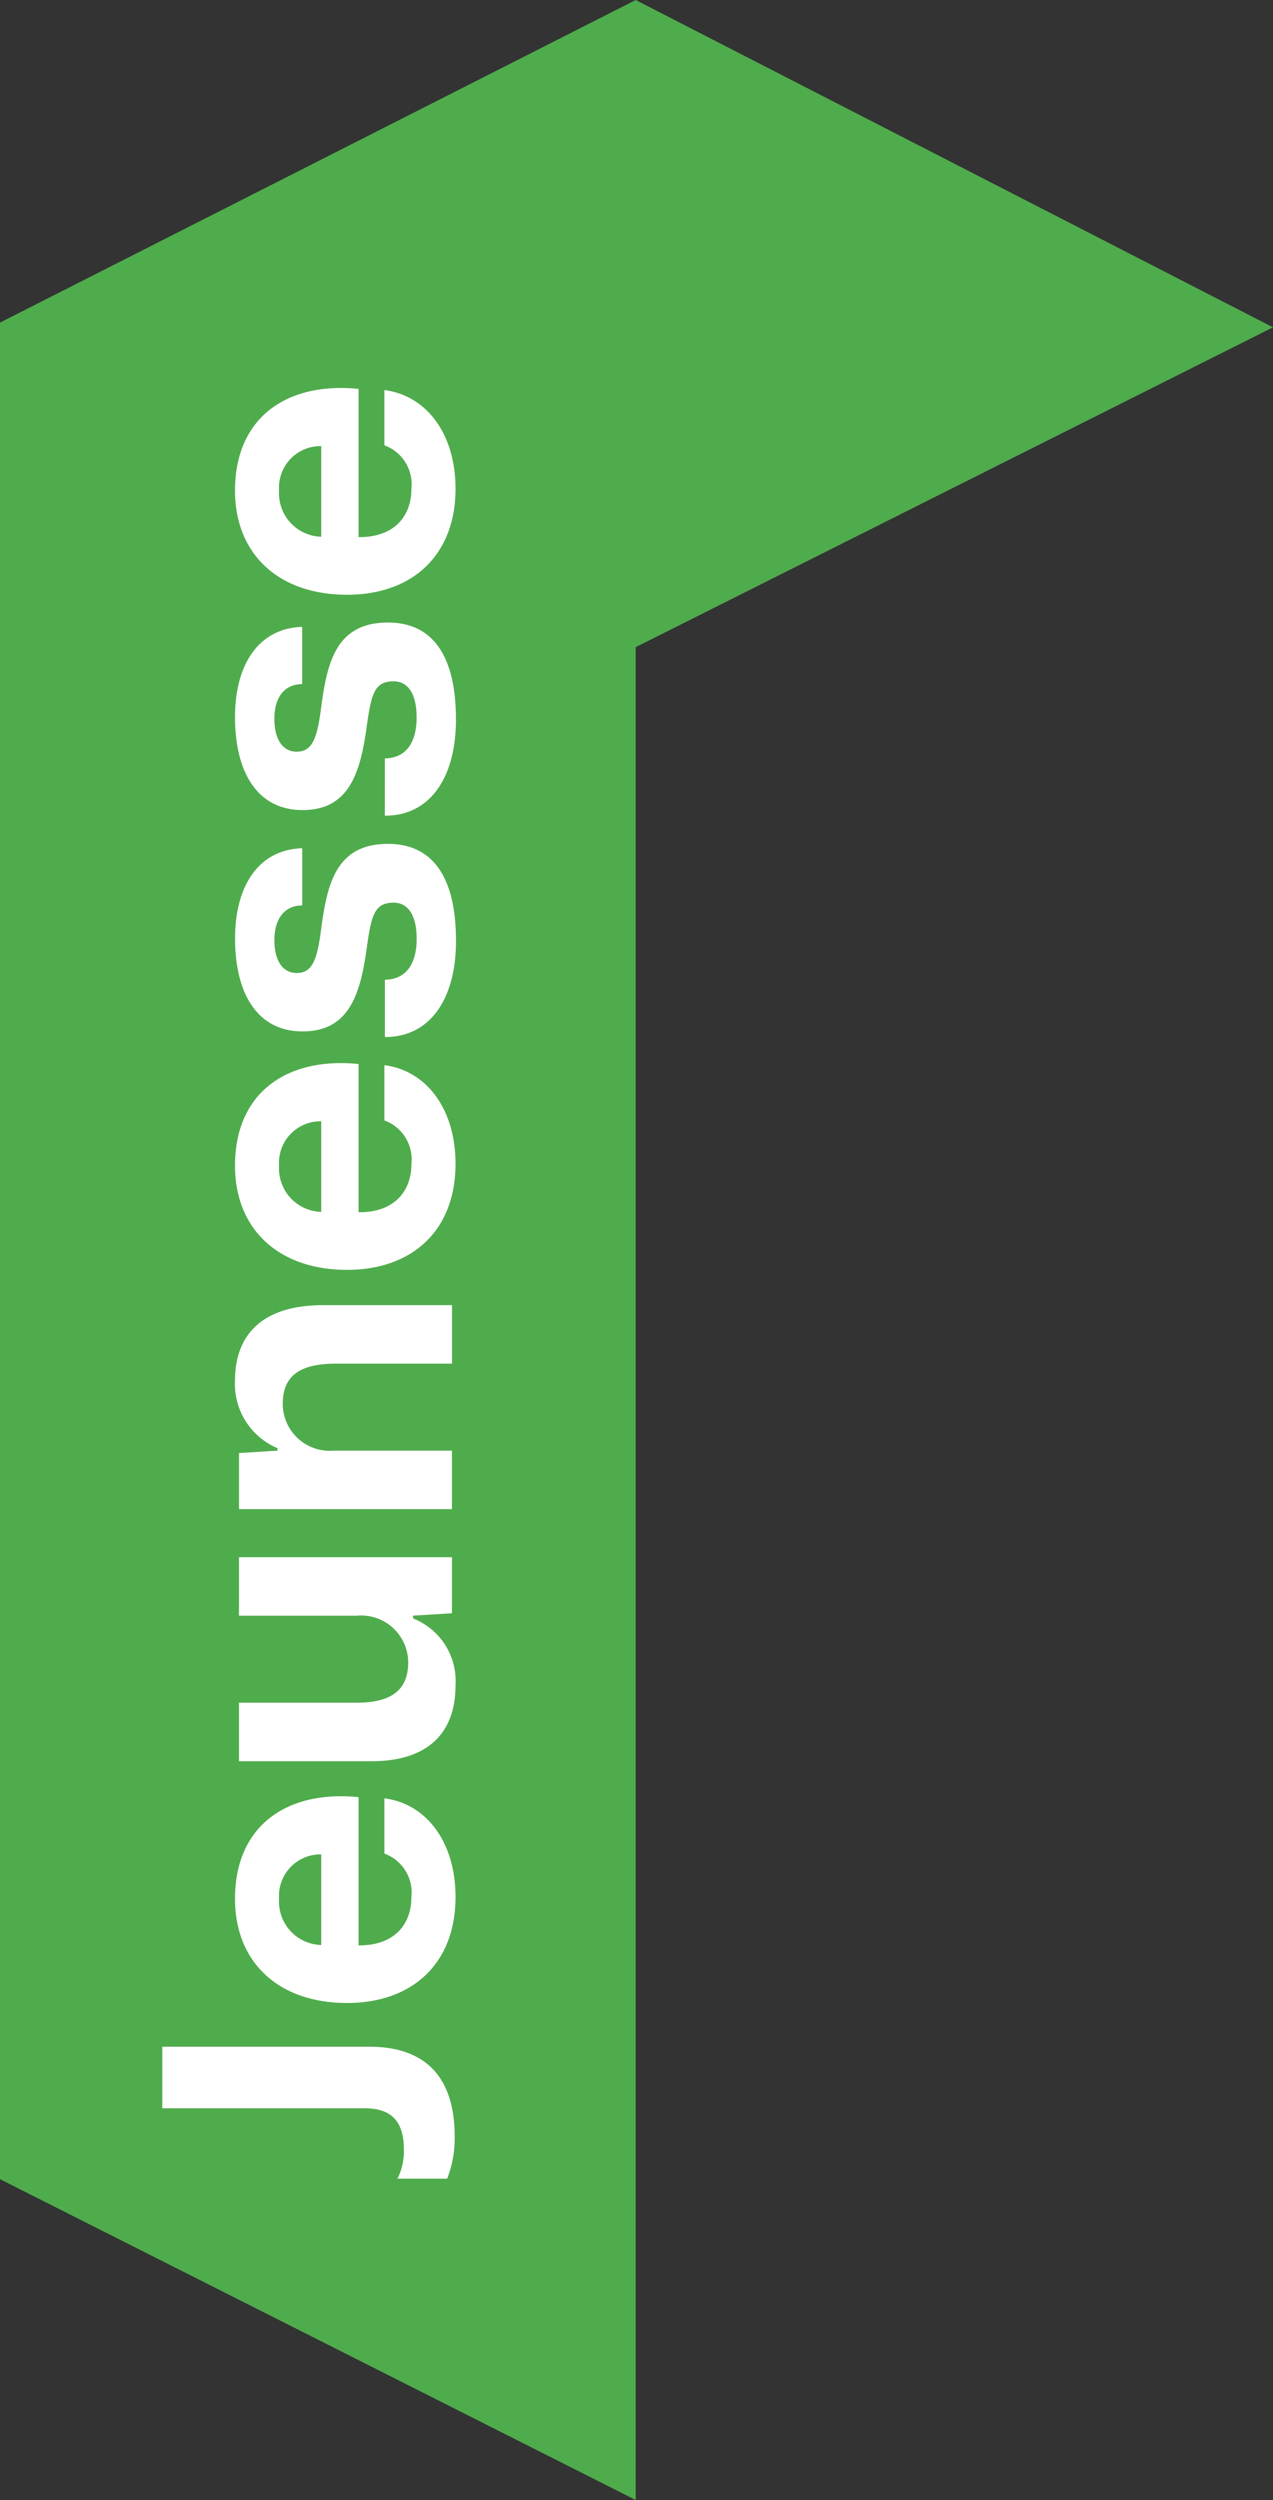
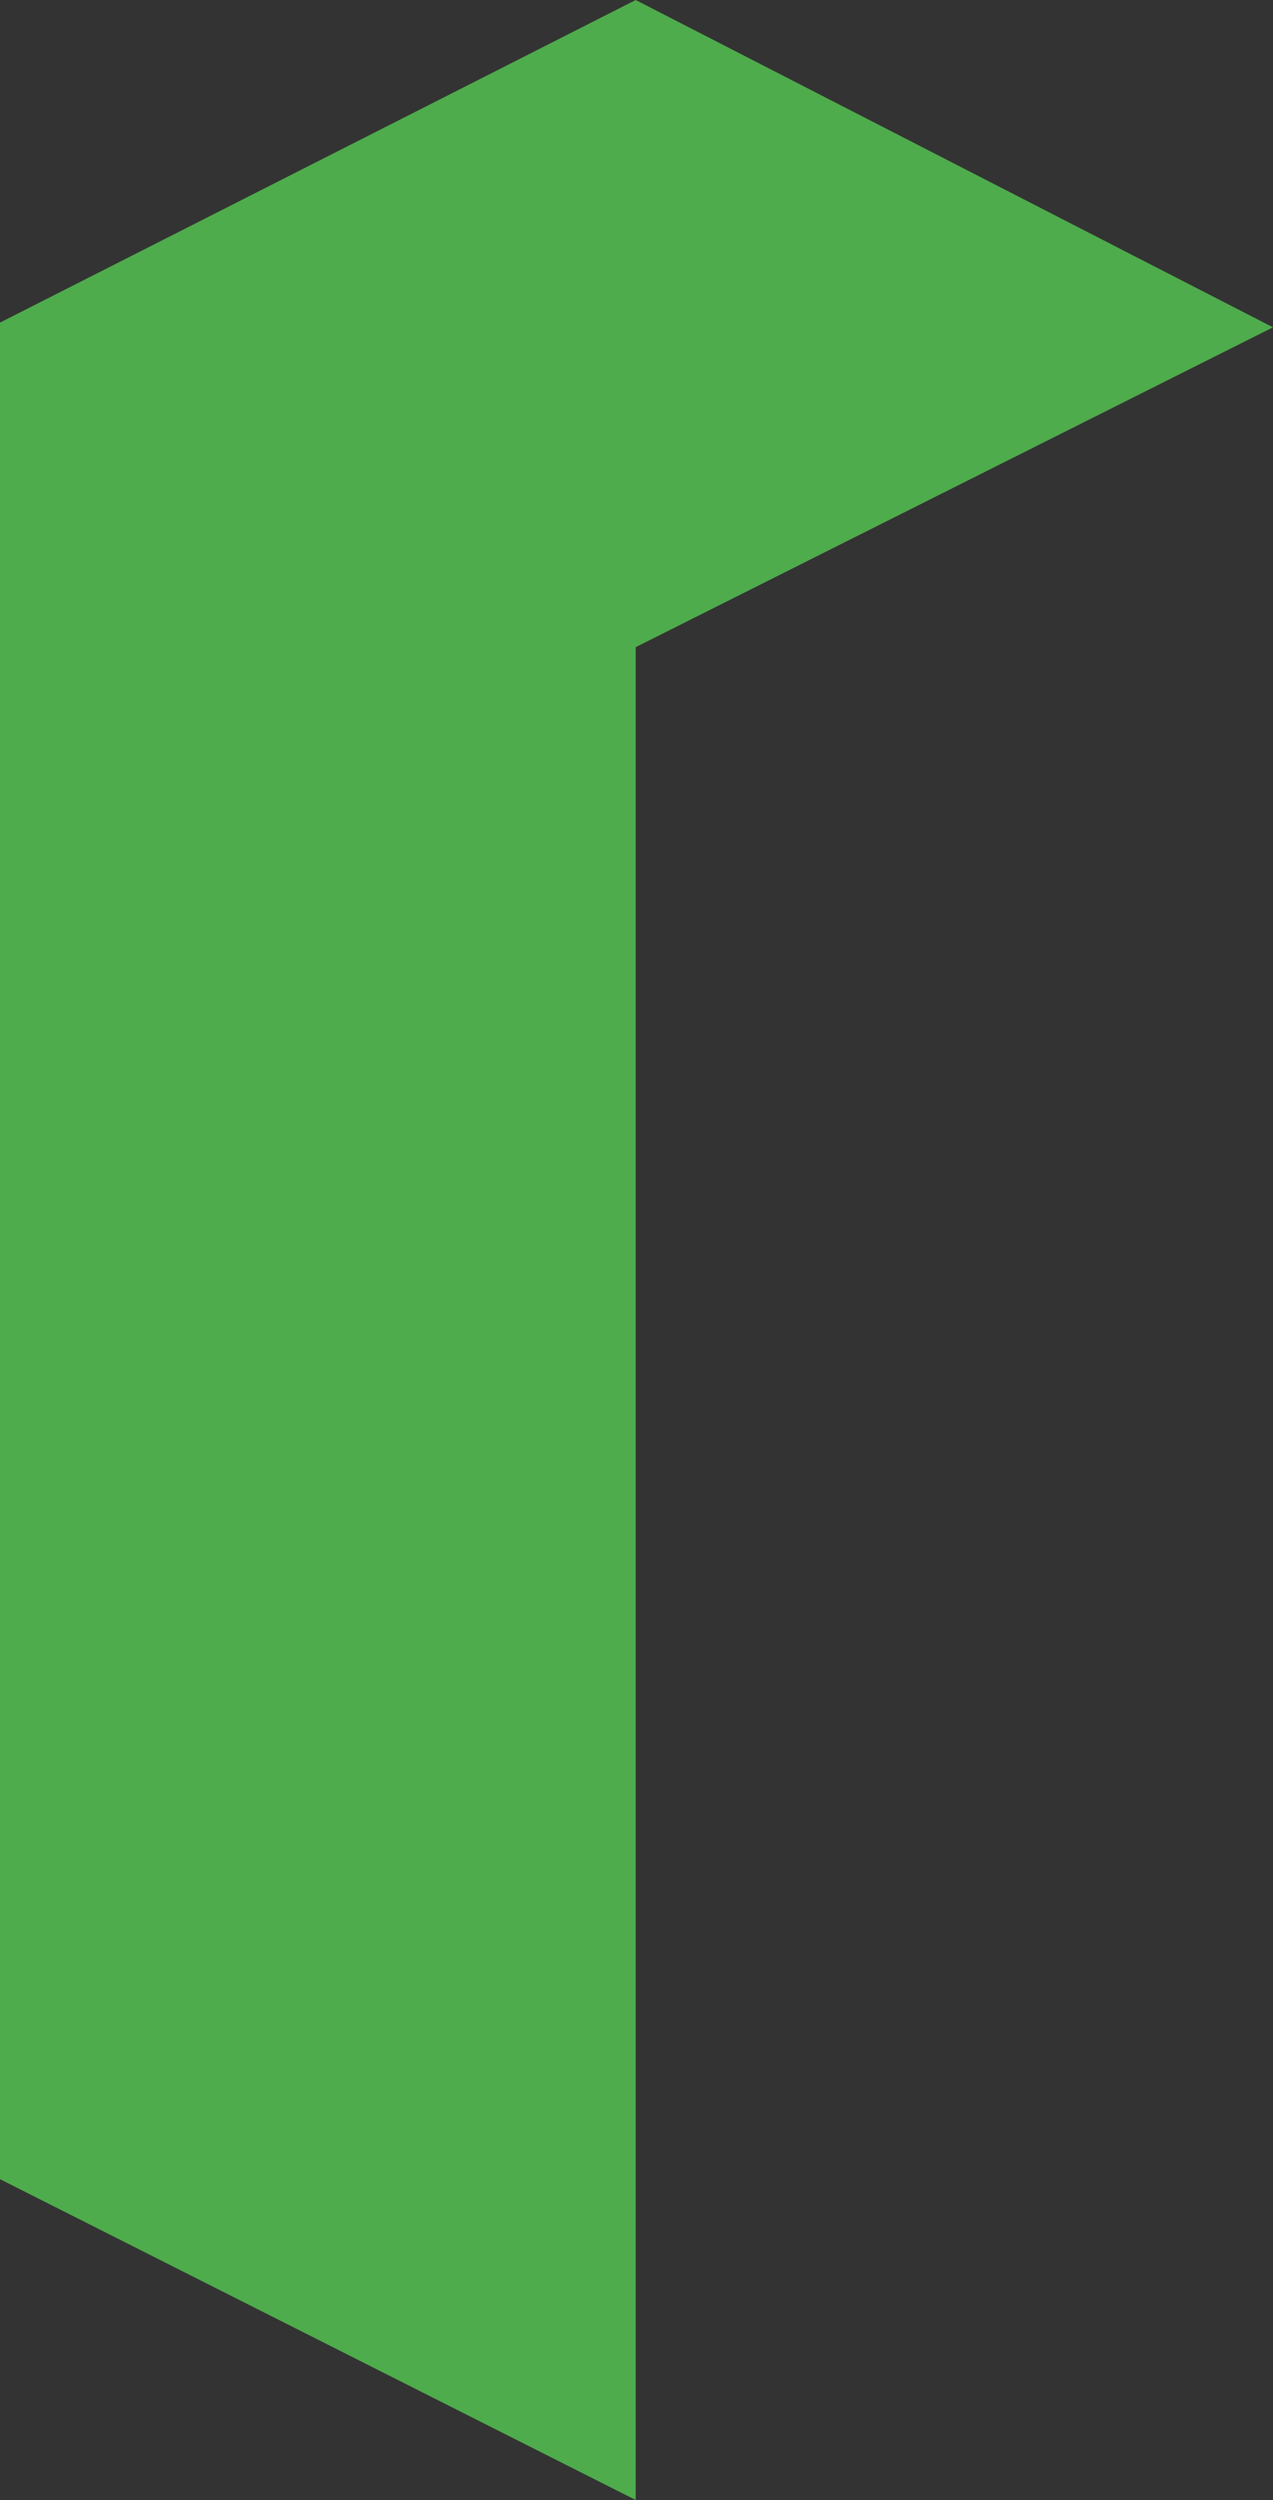
<svg xmlns="http://www.w3.org/2000/svg" width="82.723" height="162.435" viewBox="0 0 82.723 162.435">
  <rect x="0" y="0" width="82.723" height="162.435" fill="#333333" stroke="none" />
  <defs>
    <clipPath id="clip-path">
-       <rect id="Rectangle_10" data-name="Rectangle 10" width="162.435" height="82.722" fill="none" />
-     </clipPath>
+       </clipPath>
  </defs>
  <g id="Group_131" data-name="Group 131" transform="translate(-984 -958)">
    <path id="Path_10" data-name="Path 10" d="M20.846,0,0,41.31H120.388l20.781,41.413L162.435,41.31,141.475,0Z" transform="translate(984 1120.436) rotate(-90)" fill="#4fac4c" />
    <g id="Group_8" data-name="Group 8" transform="translate(984 1120.436) rotate(-90)">
      <g id="Group_7" data-name="Group 7" transform="translate(0 0)" clip-path="url(#clip-path)">
-         <path id="Path_11" data-name="Path 11" d="M109.677,7.591a2.693,2.693,0,0,1,2.892,2.737h-5.887a2.816,2.816,0,0,1,3-2.737m.129,11.464c3.486,0,6.041-1.833,6.4-4.622H112.62a2.69,2.69,0,0,1-2.814,1.756c-1.91,0-3.175-1.24-3.15-3.434h9.631c.464-4.6-1.807-8.029-6.61-8.029-4.105,0-6.765,2.814-6.765,7.281,0,4.234,2.557,7.049,6.894,7.049m-14.974.025c3.9,0,6.274-1.368,6.274-4.414,0-3.382-2.608-3.951-5.474-4.338-2.04-.258-2.917-.568-2.917-1.6,0-.852.723-1.446,2.143-1.446,1.369,0,2.247.645,2.247,1.807h3.718c-.077-2.737-2.324-4.363-5.86-4.363-3.615,0-6.042,1.471-6.042,4.389,0,3.046,2.453,3.769,5.526,4.182,1.962.284,2.84.465,2.84,1.73,0,.93-.8,1.5-2.35,1.5-1.5,0-2.634-.594-2.66-2.065H88.558c-.026,2.763,2.247,4.621,6.274,4.621m-14.381,0c3.9,0,6.274-1.368,6.274-4.414,0-3.382-2.608-3.951-5.474-4.338-2.04-.258-2.917-.568-2.917-1.6,0-.852.723-1.446,2.143-1.446,1.369,0,2.247.645,2.247,1.807h3.718c-.078-2.737-2.324-4.363-5.861-4.363-3.615,0-6.041,1.471-6.041,4.389,0,3.046,2.453,3.769,5.525,4.182,1.962.284,2.84.465,2.84,1.73,0,.93-.8,1.5-2.35,1.5-1.5,0-2.633-.594-2.659-2.065H74.177c-.026,2.763,2.246,4.621,6.274,4.621M65.812,7.591A2.693,2.693,0,0,1,68.7,10.328H62.816a2.816,2.816,0,0,1,3-2.737m.129,11.464c3.486,0,6.042-1.833,6.4-4.622H68.755a2.689,2.689,0,0,1-2.814,1.756c-1.91,0-3.175-1.24-3.149-3.434h9.63c.464-4.6-1.807-8.029-6.61-8.029-4.105,0-6.764,2.814-6.764,7.281,0,4.234,2.556,7.049,6.893,7.049M43.5,18.822h3.8V11.128a3.052,3.052,0,0,1,3.046-3.3c1.833,0,2.608,1.136,2.608,3.46v7.539h3.8V10.457c0-4.157-2.117-5.731-4.88-5.731a4.525,4.525,0,0,0-4.415,2.762H47.3l-.155-2.5H43.5Zm-11.437.233A4.368,4.368,0,0,0,36.4,16.292h.18l.155,2.53h3.641V4.984h-3.8v7.642a3.064,3.064,0,0,1-3.02,3.356c-1.885,0-2.634-1.187-2.634-3.382V4.984h-3.8v8.623c0,3.537,1.73,5.448,4.932,5.448M18.176,7.591a2.693,2.693,0,0,1,2.892,2.737H15.181a2.816,2.816,0,0,1,3-2.737m.129,11.464c3.486,0,6.041-1.833,6.4-4.622H21.12a2.689,2.689,0,0,1-2.814,1.756c-1.91,0-3.175-1.24-3.149-3.434h9.63c.464-4.6-1.807-8.029-6.61-8.029-4.105,0-6.764,2.814-6.764,7.281,0,4.234,2.556,7.049,6.893,7.049M2.737,19c3.538,0,5.835-1.6,5.835-5.551V0h-4V13.142c0,1.756-.852,2.557-2.685,2.557A4,4,0,0,1,0,15.285v3.227A7.208,7.208,0,0,0,2.737,19" transform="translate(20.881 10.546)" fill="#fff" />
-       </g>
+         </g>
    </g>
  </g>
</svg>